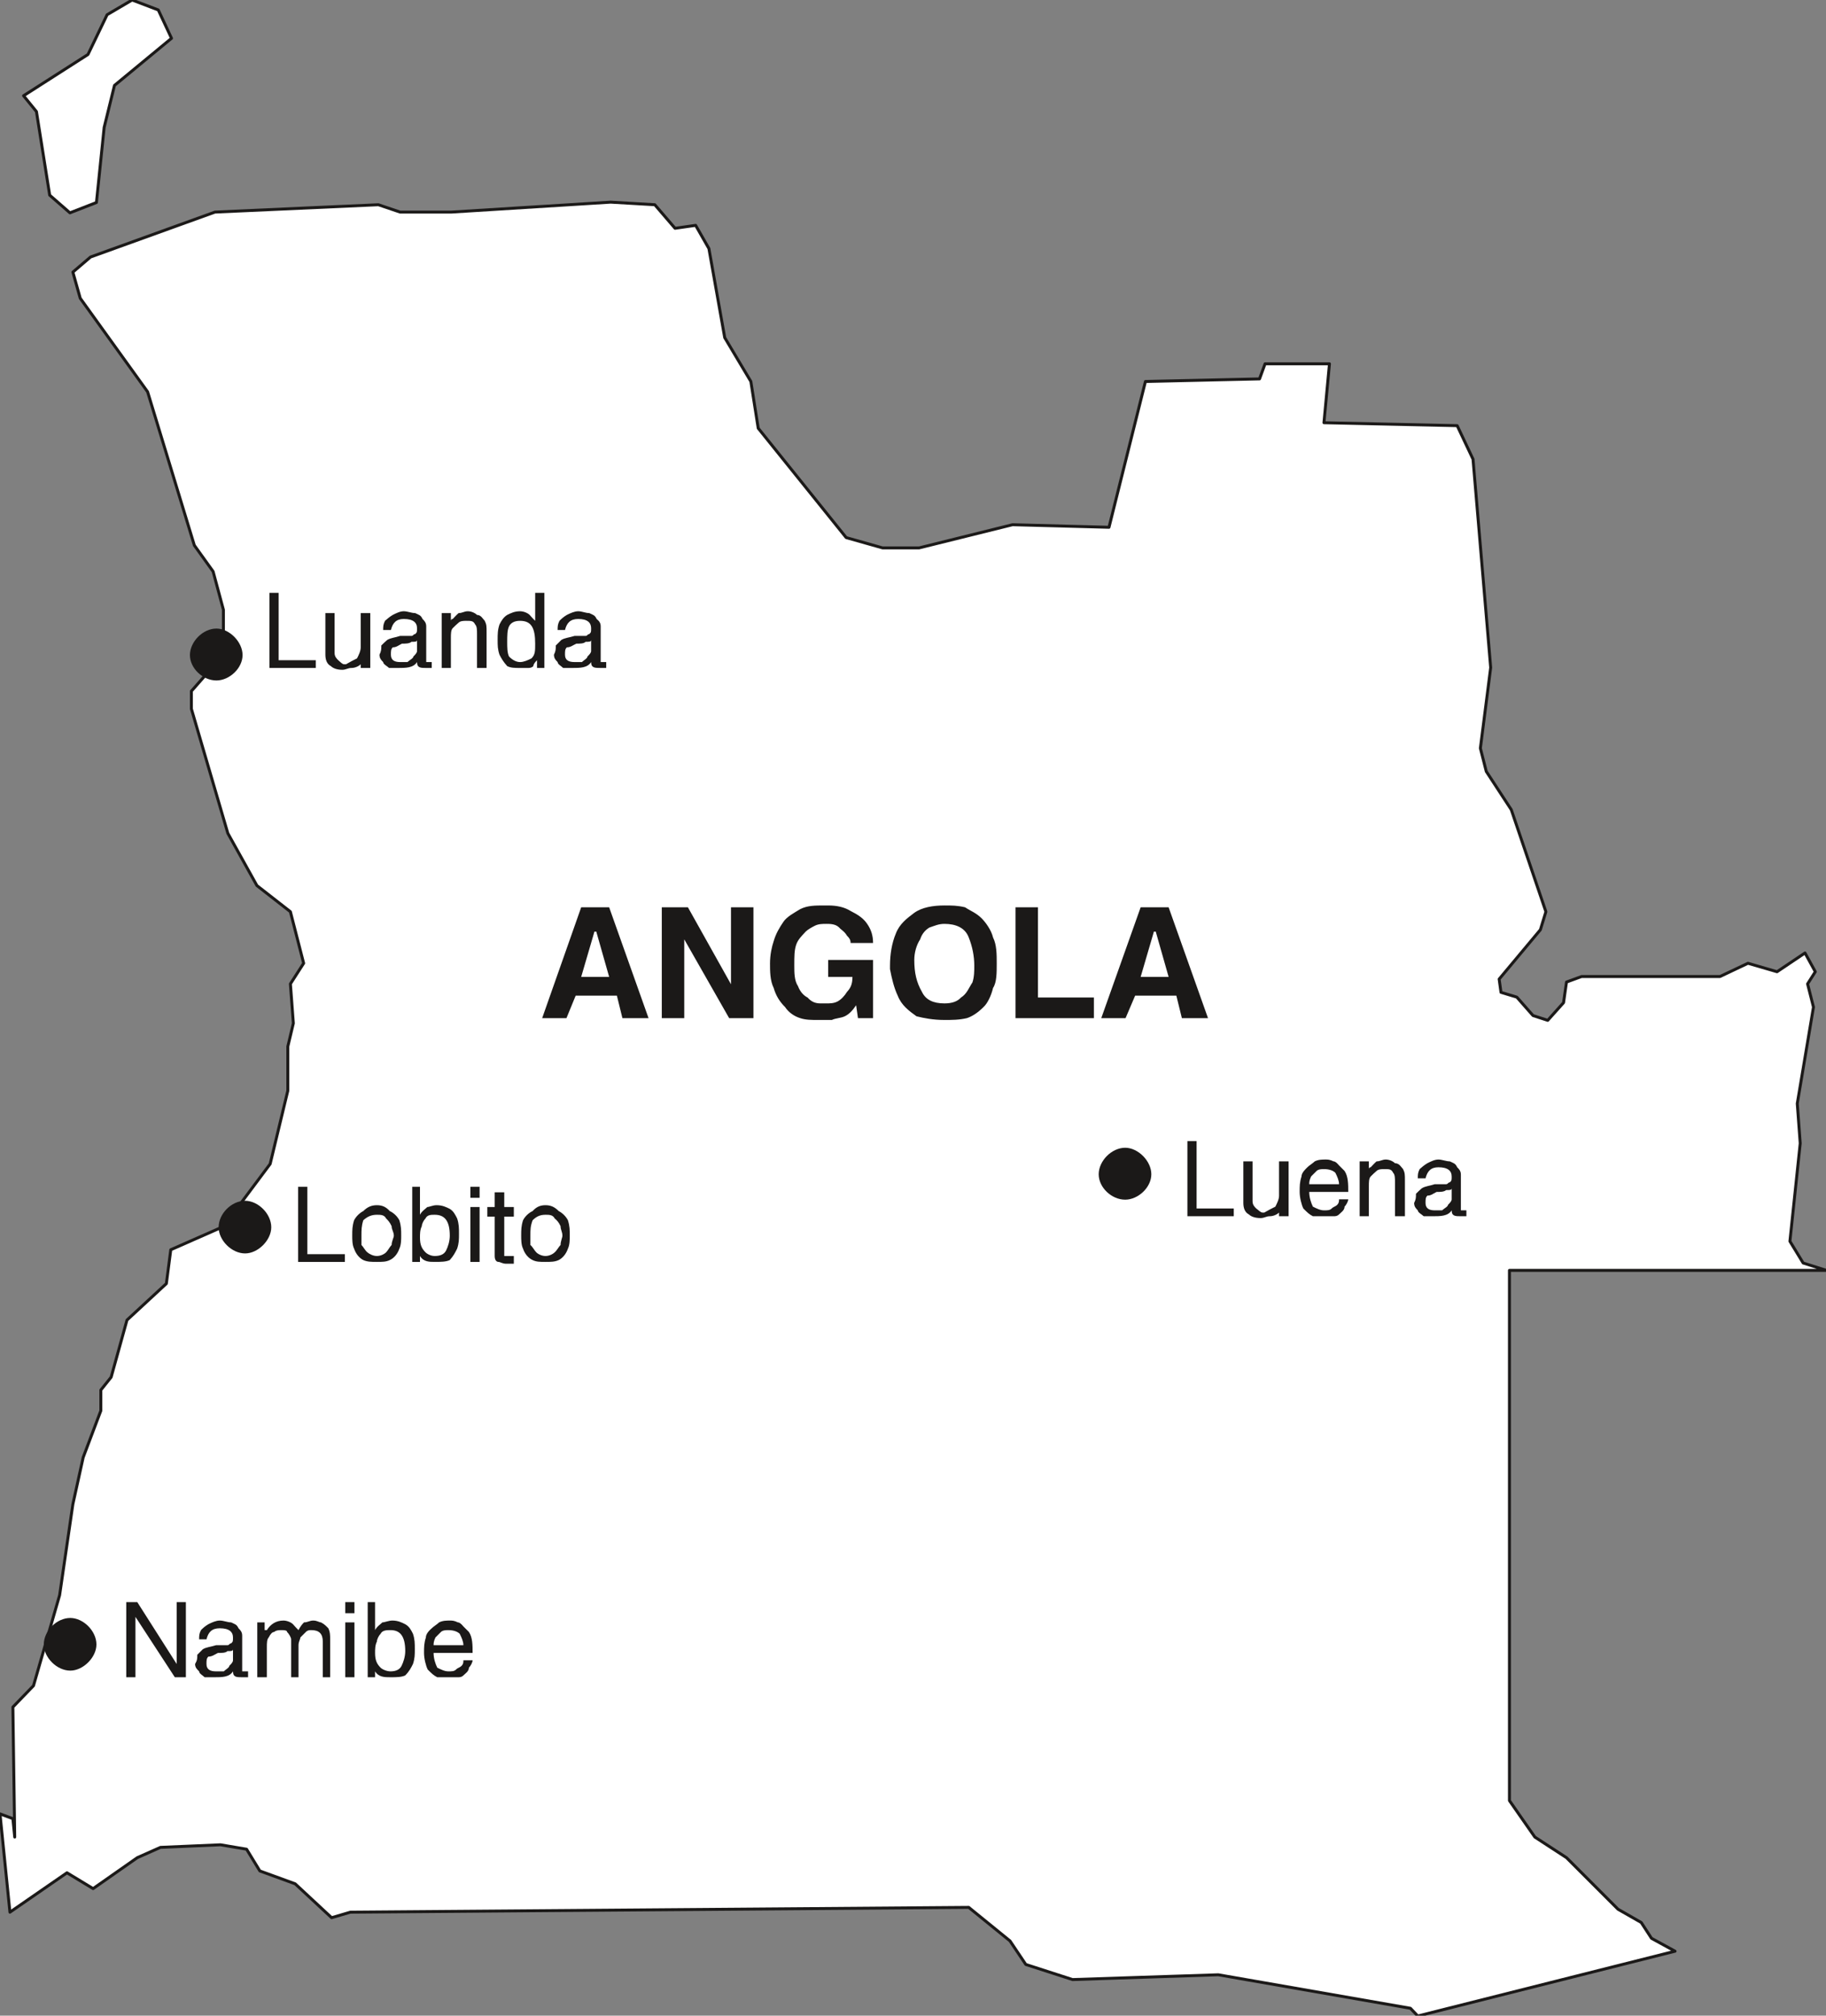
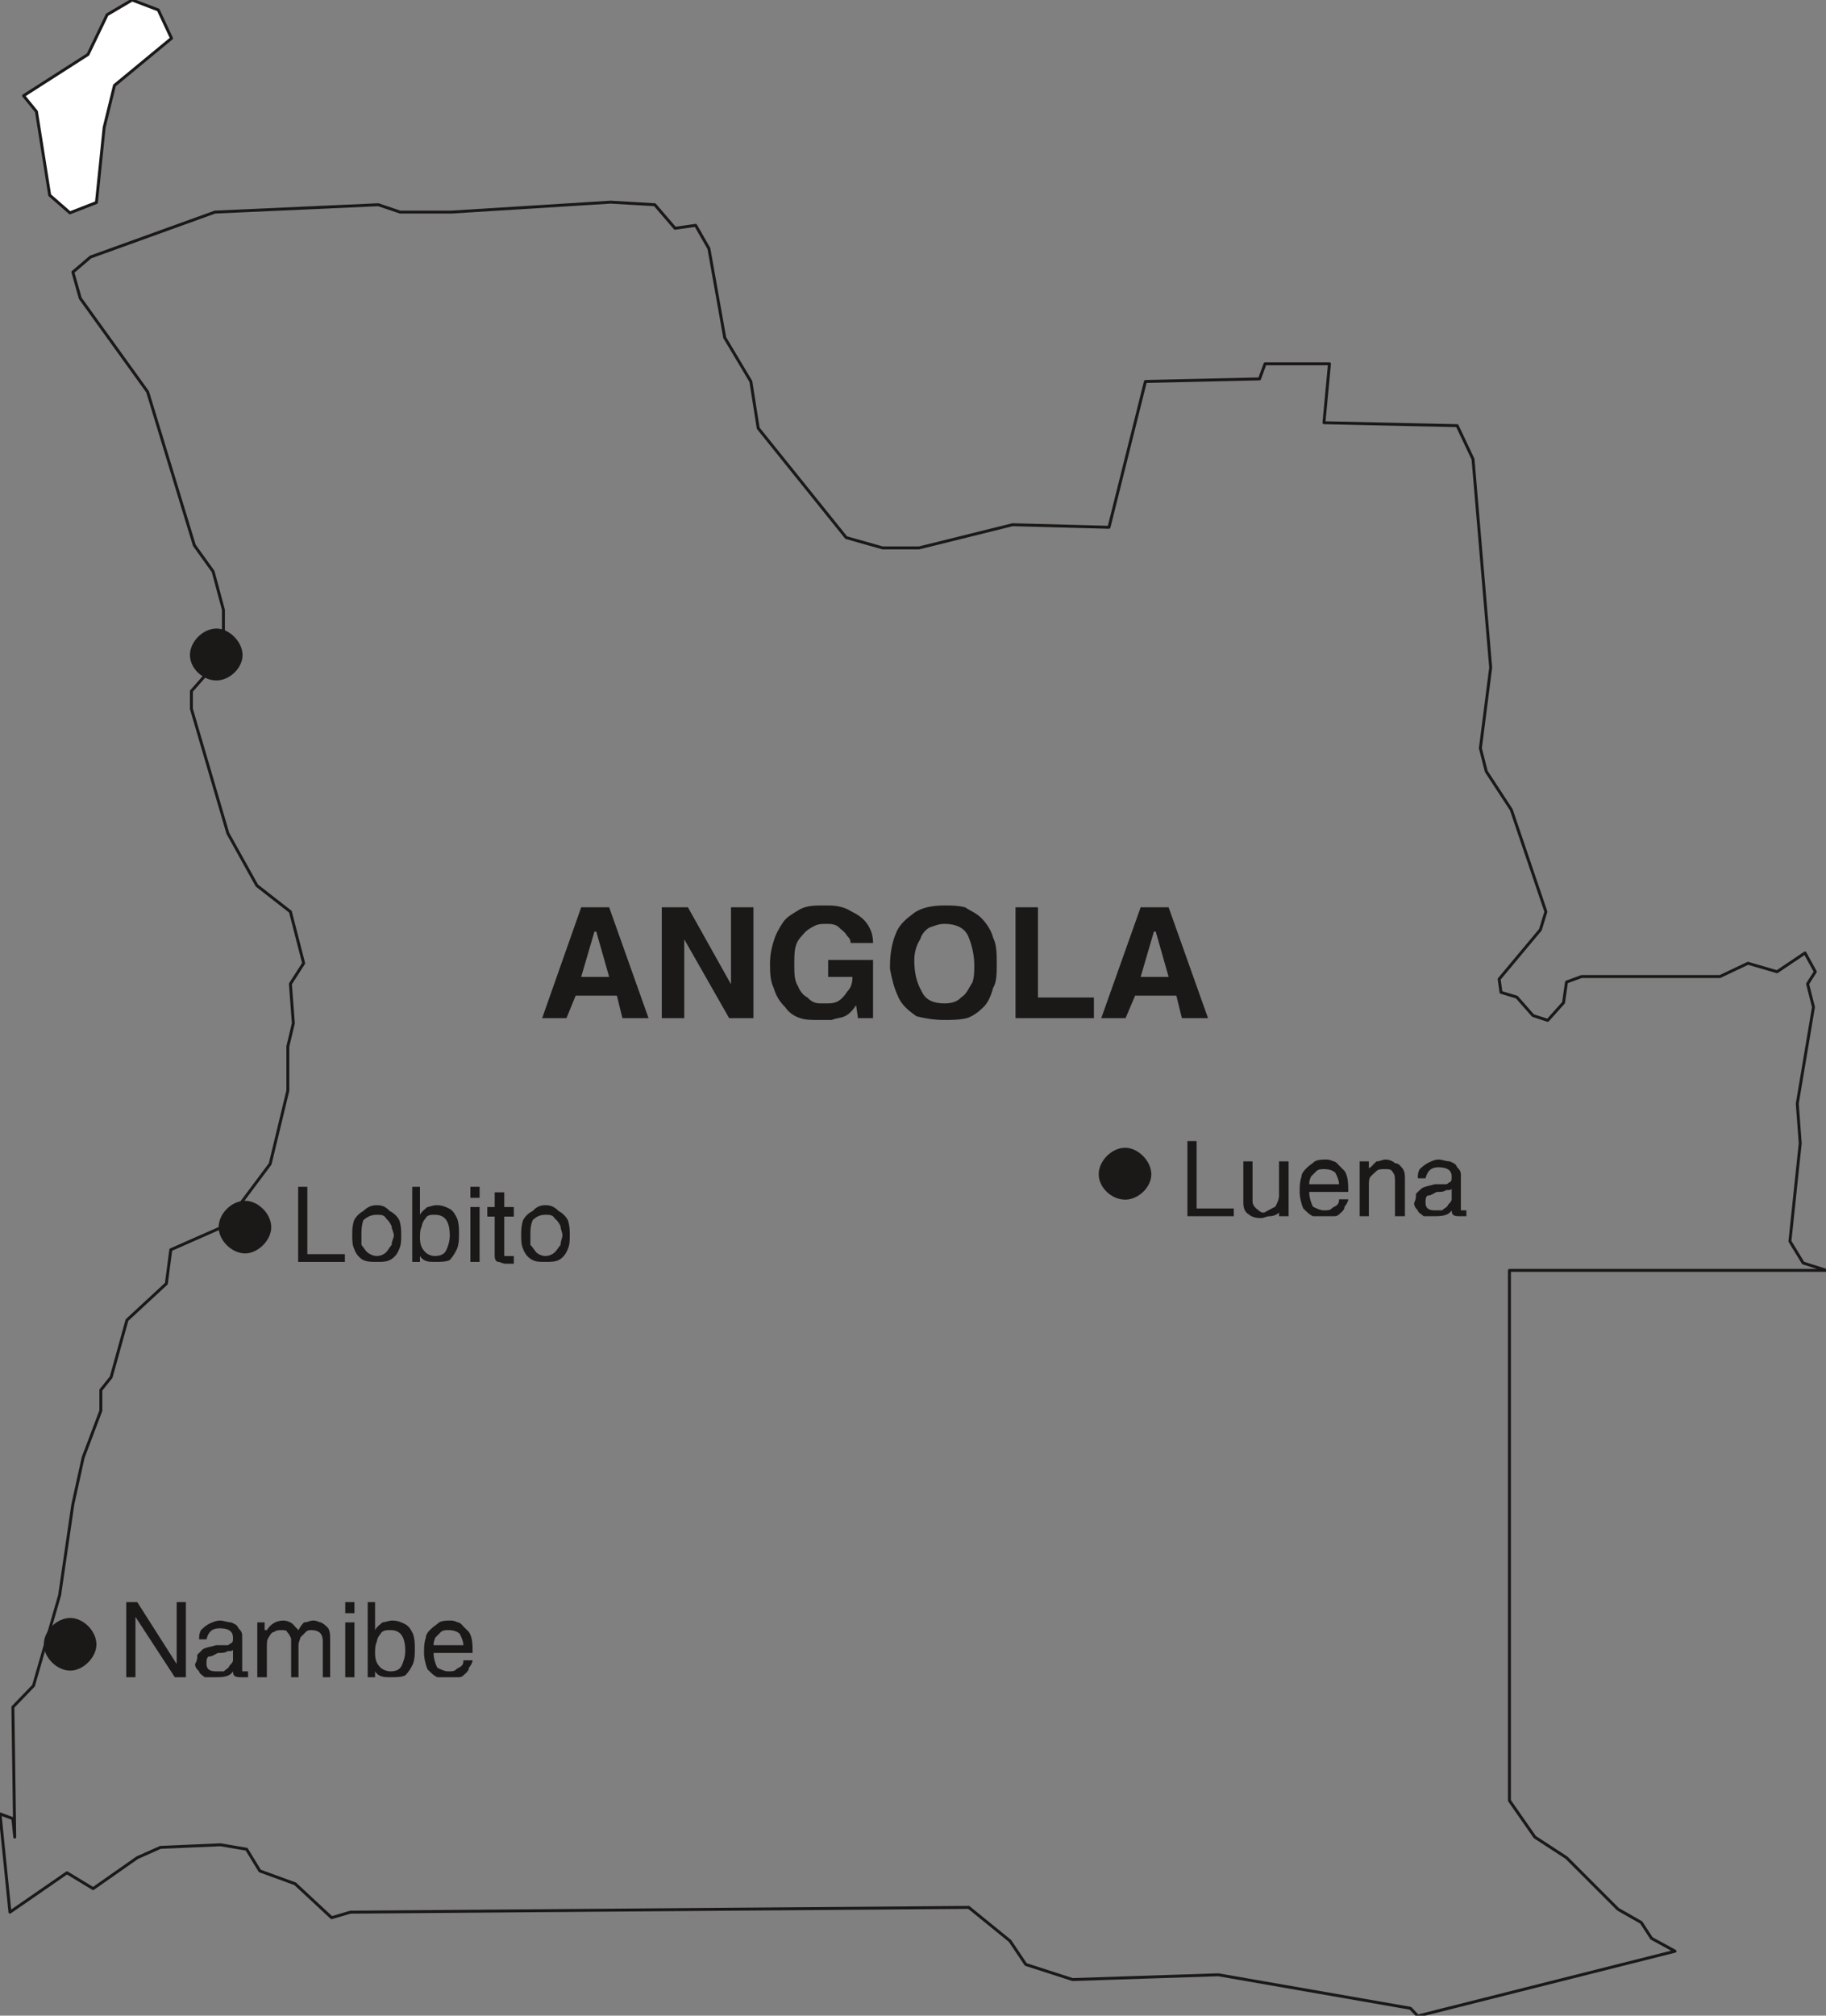
<svg xmlns="http://www.w3.org/2000/svg" xml:space="preserve" width="49.61mm" height="54.74mm" fill-rule="evenodd" stroke-linejoin="round" stroke-width="28.222" preserveAspectRatio="xMidYMid" version="1.2" viewBox="0 0 4961 5474">
  <rect x="0" y="0" width="4961" height="5474" fill="#808080" stroke="none" />
  <defs class="ClipPathGroup">
    <clipPath id="a" clipPathUnits="userSpaceOnUse">
      <path d="M0 0h4961v5474H0z" />
    </clipPath>
  </defs>
  <g class="SlideGroup">
    <g class="Slide" clip-path="url(#a)">
      <g class="Page">
        <g class="com.sun.star.drawing.PolyPolygonShape">
          <path fill="none" d="M-5 544h4994v4937H-5z" class="BoundingBox" />
-           <path fill="#FFF" d="M27 5193 0 4926l35 13 5 50-5-353 56-58 71-246 36-247 28-127 48-127v-56l28-35 43-155 107-99 12-92 143-63 127-170 48-199v-120l15-63-8-107 36-56-36-140-91-71-79-142-99-338v-48l87-99v-122l-28-104-51-71-127-417-183-254-20-71 48-41 338-122 444-20 59 20h139l433-27 120 7 55 64 56-8 36 63 43 242 71 119 20 127 239 297 99 28h99l254-63 262 7 99-396 310-7 15-41h175l-15 160 362 8 43 91 48 566-28 219 16 63 68 104 94 277-15 49-112 134 5 36 43 13 44 50 40 13 43-48 8-56 41-15h376l76-36 79 23 76-51 28 51-21 33 16 63-44 262 8 108-28 266 36 59 63 20h-861v1440l69 99 86 56 140 140 63 36 28 43 64 35-699 176-20-21-522-91-396 13-127-41-43-64-112-91-1680 13-51 15-99-92-96-35-36-59-71-12-163 7-63 28-120 84-71-43-155 107Z" />
          <path fill="none" stroke="#1B1918" stroke-linejoin="miter" stroke-width="8" d="M27 5193 0 4926l35 13 5 50-5-353 56-58 71-246 36-247 28-127 48-127v-56l28-35 43-155 107-99 12-92 143-63 127-170 48-199v-120l15-63-8-107 36-56-36-140-91-71-79-142-99-338v-48l87-99v-122l-28-104-51-71-127-417-183-254-20-71 48-41 338-122 444-20 59 20h139l433-27 120 7 55 64 56-8 36 63 43 242 71 119 20 127 239 297 99 28h99l254-63 262 7 99-396 310-7 15-41h175l-15 160 362 8 43 91 48 566-28 219 16 63 68 104 94 277-15 49-112 134 5 36 43 13 44 50 40 13 43-48 8-56 41-15h376l76-36 79 23 76-51 28 51-21 33 16 63-44 262 8 108-28 266 36 59 63 20h-861v1440l69 99 86 56 140 140 63 36 28 43 64 35-699 176-20-21-522-91-396 13-127-41-43-64-112-91-1680 13-51 15-99-92-96-35-36-59-71-12-163 7-63 28-120 84-71-43-155 107Z" />
        </g>
        <g class="com.sun.star.drawing.ClosedBezierShape">
          <path fill="none" d="M516 1707h144v142H516z" class="BoundingBox" />
          <path fill="#1B1918" d="M588 1848c35 0 71-33 71-69s-36-72-71-72c-37 0-72 36-72 72s35 69 72 69Z" />
        </g>
        <g class="com.sun.star.drawing.ClosedBezierShape">
          <path fill="none" d="M119 4394h144v144H119z" class="BoundingBox" />
          <path fill="#1B1918" d="M191 4537c35 0 71-36 71-71 0-37-36-72-71-72-37 0-72 35-72 72 0 35 35 71 72 71Z" />
        </g>
        <g class="com.sun.star.drawing.ClosedBezierShape">
          <path fill="none" d="M594 3261h144v144H594z" class="BoundingBox" />
          <path fill="#1B1918" d="M666 3404c35 0 71-36 71-71 0-37-36-72-71-72-37 0-72 35-72 72 0 35 35 71 72 71Z" />
        </g>
        <g class="com.sun.star.drawing.ClosedBezierShape">
          <path fill="none" d="M2985 3117h144v142h-144z" class="BoundingBox" />
          <path fill="#1B1918" d="M3057 3258c35 0 71-33 71-69s-36-72-71-72c-37 0-72 36-72 72s35 69 72 69Z" />
        </g>
        <g class="com.sun.star.drawing.ClosedBezierShape">
-           <path fill="none" d="M732 1610h916v211H732z" class="BoundingBox" />
-           <path fill="#1B1918" d="M757 1610v183h101v21H732v-204h25Zm0 0Zm127 168v-113h25v108c0 10 5 15 10 20 6 5 11 11 16 11h5c10-6 20-11 30-16 5-10 10-20 10-30v-93h26v149h-26v-10c-5 5-15 10-25 10s-15 5-25 5c-16 0-26-5-31-10-10-5-15-16-15-31Zm0 0Zm147 0c5-10 5-15 5-25 5-5 10-10 16-15 10-6 20-6 35-11h31c5 0 5-5 10-5 5-5 5-5 5-16 0-15-10-25-36-25-20 0-30 10-35 30h-21c0-10 0-15 5-25 6-5 11-10 21-16 10-5 20-10 30-10s21 5 31 5c10 5 15 5 20 16 5 5 10 10 10 20v97h15v16h-15c-15 0-25 0-25-16-10 16-31 16-51 16h-25c-5-5-16-10-16-16-5-5-10-10-10-20Zm0 0Zm102-40c0 5-5 5-15 5-6 5-16 5-26 5-10 5-15 10-25 10-5 5-5 10-5 20 0 15 10 20 25 20h20c5-5 16-10 16-15 5-5 10-10 10-15v-30Zm0 0Zm67 76v-149h25v21s0-5 5-5c5-5 10-11 16-16 10 0 15-5 25-5s20 5 25 10c11 0 16 11 21 16 5 10 5 15 5 31v97h-26v-92c0-11 0-21-5-26-5-10-10-10-25-10-5 0-15 0-20 5-6 5-11 10-16 15s-5 16-5 26v82h-25Zm0 0Zm279-204v204h-20v-21c-5 5-10 11-10 16-5 5-10 5-15 5h-21c-15 0-25 0-35-5-10-11-16-21-21-31-5-15-5-25-5-40 0-16 0-27 5-42 5-10 11-20 21-26 10-5 20-10 35-10 10 0 21 5 26 10 5 6 10 11 15 16v-76h25Zm0 0Zm-101 133c0 15 0 30 5 40 10 10 20 15 30 15s21-5 31-10c10-10 10-20 10-40 0-42-10-62-41-62-15 0-25 5-30 15s-5 26-5 42Zm0 0Zm127 35c5-10 5-15 5-25l15-15c10-6 20-6 36-11h30c5 0 5-5 10-5 5-5 5-5 5-16 0-15-10-25-35-25-21 0-31 10-36 30h-20c0-10 0-15 5-25 5-5 10-10 20-16 10-5 21-10 31-10s20 5 30 5c10 5 15 5 20 16 6 5 11 10 11 20v97h15v16h-15c-16 0-26 0-26-16-10 16-30 16-51 16h-25c-5-5-15-10-15-16-5-5-10-10-10-20Zm0 0Zm101-40c0 5-5 5-15 5-5 5-15 5-25 5-11 5-16 10-26 10-5 5-5 10-5 20 0 15 10 20 26 20h20c5-5 15-10 15-15 5-5 10-10 10-15v-30Z" />
-         </g>
+           </g>
        <g class="com.sun.star.drawing.ClosedBezierShape">
          <path fill="none" d="M343 4351h942v205H343z" class="BoundingBox" />
          <path fill="#1B1918" d="M480 4519v-168h25v204h-30l-107-164v164h-25v-204h30l107 168Zm0 0Zm50 0c6-10 6-15 6-25l15-15c10-6 20-6 36-11h31c5 0 5-5 10-5 5-5 5-5 5-16 0-15-10-25-36-25-21 0-31 10-36 30h-20c0-10 0-15 5-25 5-5 10-10 20-16 10-5 21-10 31-10 11 0 21 5 31 5 10 5 15 5 20 16 5 5 10 10 10 20v97h16v16h-16c-15 0-25 0-25-16-10 16-30 16-51 16h-26c-5-5-15-10-15-16-5-5-11-10-11-20Zm0 0Zm103-40c0 5-5 5-15 5-5 5-15 5-26 5-10 5-16 10-26 10-5 5-5 10-5 20 0 15 10 20 26 20h21c5-5 15-10 15-15 5-5 10-10 10-15v-30Zm0 0Zm66 76v-149h20v21h6c10-16 25-26 45-26 10 0 21 5 26 10 5 6 10 11 15 16 5-10 10-16 15-21 10 0 15-5 25-5 11 0 16 5 21 5 10 5 15 11 20 16 5 10 5 20 5 30v103h-20v-97c0-21-10-31-31-31-5 0-10 0-15 5l-15 15c0 5-5 11-5 21v87h-20v-103c0-5-6-15-11-20 0-5-10-5-15-5s-15 0-20 5c-5 0-10 5-15 15-5 5-5 16-5 26v82h-26Zm0 0Zm239-204h25v30h-25v-30Zm0 0Zm0 55h25v149h-25v-149Zm0 0Zm81 149h-20v-204h20v76c5-10 15-16 20-21 6 0 17-5 27-5 15 0 25 5 35 10 11 6 16 16 21 26 5 15 5 26 5 42 0 15 0 25-5 40-5 10-10 20-21 31-10 5-25 5-40 5-16 0-32 0-42-16v16Zm0 0Zm82-71c0-42-15-57-40-57-10 0-22 0-27 10-5 5-10 15-10 21-5 10-5 21-5 31 0 20 5 30 15 40 5 5 17 10 27 10 15 0 25-5 30-15s10-25 10-40Zm0 0Zm158 25h25c0 5-5 15-10 20 0 10-10 16-15 21s-10 5-15 5h-56c-10-5-15-10-26-21-5-10-10-30-10-45 0-16 0-26 5-42 0-10 10-20 16-25 5-5 15-11 20-16 10-5 20-5 30-5 5 0 11 0 21 5 5 0 10 5 15 11l15 15c10 15 10 36 10 57h-106c0 15 5 30 10 40 10 5 20 10 30 10s16 0 21-5 10-5 15-10 5-10 5-15Zm0 0Zm-81-41h81c0-10-5-21-10-31-5-5-15-10-31-10-5 0-15 0-20 5l-15 15c-5 11-5 16-5 21Z" />
        </g>
        <g class="com.sun.star.drawing.ClosedBezierShape">
          <path fill="none" d="M810 3223h739v210H810z" class="BoundingBox" />
          <path fill="#1B1918" d="M835 3223v183h102v21H810v-204h25Zm0 0Zm122 133c0-16 0-26 5-42 5-10 15-20 25-25 11-11 22-16 37-16s25 5 35 16c11 5 21 15 26 25 5 16 5 26 5 42 0 10 0 25-5 35-5 15-15 26-26 31-10 5-20 5-35 5s-26 0-37-5c-10-5-20-16-25-31-5-10-5-25-5-35Zm0 0Zm25 0v25c5 5 10 15 16 20s16 10 26 10 20-5 25-10 10-15 15-20c0-10 6-20 6-25 0-11-6-16-6-26-5-11-10-16-15-21-5-10-15-10-25-10-15 0-26 5-37 15-5 16-5 26-5 42Zm0 0Zm159 71h-21v-204h21v76c5-10 15-16 20-21 5 0 15-5 25-5 16 0 26 5 36 10 10 6 15 16 20 26 5 15 5 26 5 42 0 15 0 25-5 40-5 10-10 20-20 31-10 5-25 5-41 5-15 0-30 0-40-16v16Zm0 0Zm81-71c0-42-15-57-41-57-10 0-20 0-25 10-5 5-10 15-10 21-5 10-5 21-5 31 0 20 5 30 15 40 5 5 15 10 25 10 16 0 26-5 31-15s10-25 10-40Zm0 0Zm56-133h25v30h-25v-30Zm0 0Zm0 55h25v149h-25v-149Zm0 0Zm66 133v-107h-20v-26h20v-40h26v40h26v26h-26v107h26v21h-21c-10 0-16-5-21-5s-10-5-10-16Zm0 0Zm72-55c0-16 0-26 5-42 5-10 15-20 26-25 10-11 20-16 35-16s25 5 36 16c10 5 20 15 25 25 5 16 5 26 5 42 0 10 0 25-5 35-5 15-15 26-25 31-11 5-21 5-36 5s-25 0-35-5c-11-5-21-16-26-31-5-10-5-25-5-35Zm0 0Zm25 0v25c6 5 11 15 16 20s15 10 25 10 20-5 25-10c6-5 11-15 16-20 0-10 5-20 5-25 0-11-5-16-5-26-5-11-10-16-16-21-5-10-15-10-25-10-15 0-25 5-35 15-6 16-6 26-6 42Z" />
        </g>
        <g class="com.sun.star.drawing.ClosedBezierShape">
          <path fill="none" d="M3225 3098h760v211h-760z" class="BoundingBox" />
          <path fill="#1B1918" d="M3251 3099v183h101v21h-126v-204h25Zm0 0Zm127 168v-113h25v108c0 10 5 15 10 20 7 5 12 11 17 11h5c10-6 20-11 30-16 5-10 10-20 10-30v-93h26v149h-26v-10c-5 5-15 10-25 10s-15 5-25 5c-17 0-27-5-32-10-10-5-15-16-15-31Zm0 0Zm260-10h25c0 5-5 15-10 20 0 10-10 16-15 21s-10 5-15 5h-56c-10-5-15-10-26-21-5-10-10-30-10-45 0-16 0-26 5-42 0-10 11-20 16-25s15-11 20-16c10-5 20-5 30-5 5 0 11 0 21 5 5 0 10 5 15 11l15 15c10 15 10 36 10 57h-106c0 15 5 30 10 40 10 5 20 10 30 10s16 0 21-5 10-5 15-10 5-10 5-15Zm0 0Zm-81-41h81c0-10-5-21-10-31-5-5-15-10-31-10-5 0-15 0-20 5l-15 15c-5 11-5 16-5 21Zm0 0Zm137 87v-149h25v21s0-5 5-5c5-5 10-11 16-16 10 0 15-5 25-5s20 5 25 10c12 0 17 11 22 16 5 10 5 15 5 31v97h-27v-92c0-11 0-21-5-26-5-10-10-10-25-10-5 0-15 0-20 5-6 5-11 10-16 15s-5 16-5 26v82h-25Zm0 0Zm148-36c5-10 5-15 5-25 5-5 10-10 16-15 10-6 20-6 35-11h31c5 0 5-5 10-5 5-5 5-5 5-16 0-15-10-25-36-25-20 0-30 10-35 30h-21c0-10 0-15 5-25 6-5 11-10 21-16 10-5 20-10 30-10s21 5 31 5c10 5 15 5 20 16 5 5 10 10 10 20v97h15v16h-15c-15 0-25 0-25-16-10 16-31 16-51 16h-25c-5-5-16-10-16-16-5-5-10-10-10-20Zm0 0Zm102-40c0 5-5 5-15 5-6 5-16 5-26 5-10 5-15 10-25 10-5 5-5 10-5 20 0 15 10 20 25 20h20c5-5 16-10 16-15 5-5 10-10 10-15v-30Z" />
        </g>
        <g class="com.sun.star.drawing.ClosedBezierShape">
          <path fill="none" d="M1473 2459h1810v312H1473z" class="BoundingBox" />
          <path fill="#1B1918" d="m1473 2765 106-301h76l107 301h-71l-15-61h-112l-25 61h-66Zm0 0Zm142-235-36 123h76l-35-123h-5Zm0 0Zm183 235v-301h71l117 209v-209h61v301h-66l-122-214v214h-61Zm0 0Zm294-148c0-25 5-46 10-61 6-21 16-37 26-52s30-25 46-35c20-10 40-10 66-10h10c25 0 45 5 61 15 20 10 35 20 45 35 11 16 16 32 16 52h-61c0-10-5-15-10-20-6-11-16-16-21-22-10-10-25-10-35-10s-21 0-31 5-20 11-25 16c-10 11-21 21-26 36s-5 31-5 56c0 20 0 41 10 56 6 16 16 26 26 31 10 11 20 16 35 16h16c10 0 20 0 30-5s20-16 26-26c10-11 15-21 15-41h-66v-46h122v158h-41l-5-35c-10 15-20 25-31 30-10 5-25 5-35 10h-36c-20 0-35 0-50-5-16-5-31-15-41-30-15-15-25-31-31-52-10-20-10-46-10-66Zm0 0Zm326 15v-10c0-30 5-61 16-87 10-26 30-41 50-56 21-15 51-20 82-20 20 0 35 0 56 5 15 10 30 15 45 30 10 10 26 31 31 52 10 20 10 46 10 71s0 51-10 66c-5 21-15 42-26 52-15 15-30 25-45 30-21 5-41 5-61 5-31 0-56-5-76-10-21-15-41-30-51-56-10-21-16-46-21-72Zm0 0Zm66-25c0 35 6 61 21 87 10 21 30 31 61 31 20 0 35-5 45-16 16-10 21-26 31-41 5-15 5-31 5-46 0-25-5-51-15-76-10-27-36-37-66-37-16 0-26 5-41 10-10 6-20 16-25 32-10 15-16 36-16 56Zm0 0Zm275 158v-301h61v245h152v56h-213Zm0 0Zm233 0 107-301h76l107 301h-71l-15-61h-112l-26 61h-66Zm0 0Zm143-235-36 123h76l-35-123h-5Z" />
        </g>
        <g class="com.sun.star.drawing.PolyPolygonShape">
          <path fill="none" d="M58-5h414v589H58z" class="BoundingBox" />
          <path fill="#FFF" d="m190 578-55-48-36-227-35-43 175-112 52-108 68-40 71 27 36 77-155 128-28 114-21 204-72 28Z" />
          <path fill="none" stroke="#1B1918" stroke-linejoin="miter" stroke-width="8" d="m190 578-55-48-36-227-35-43 175-112 52-108 68-40 71 27 36 77-155 128-28 114-21 204-72 28Z" />
        </g>
      </g>
    </g>
  </g>
</svg>